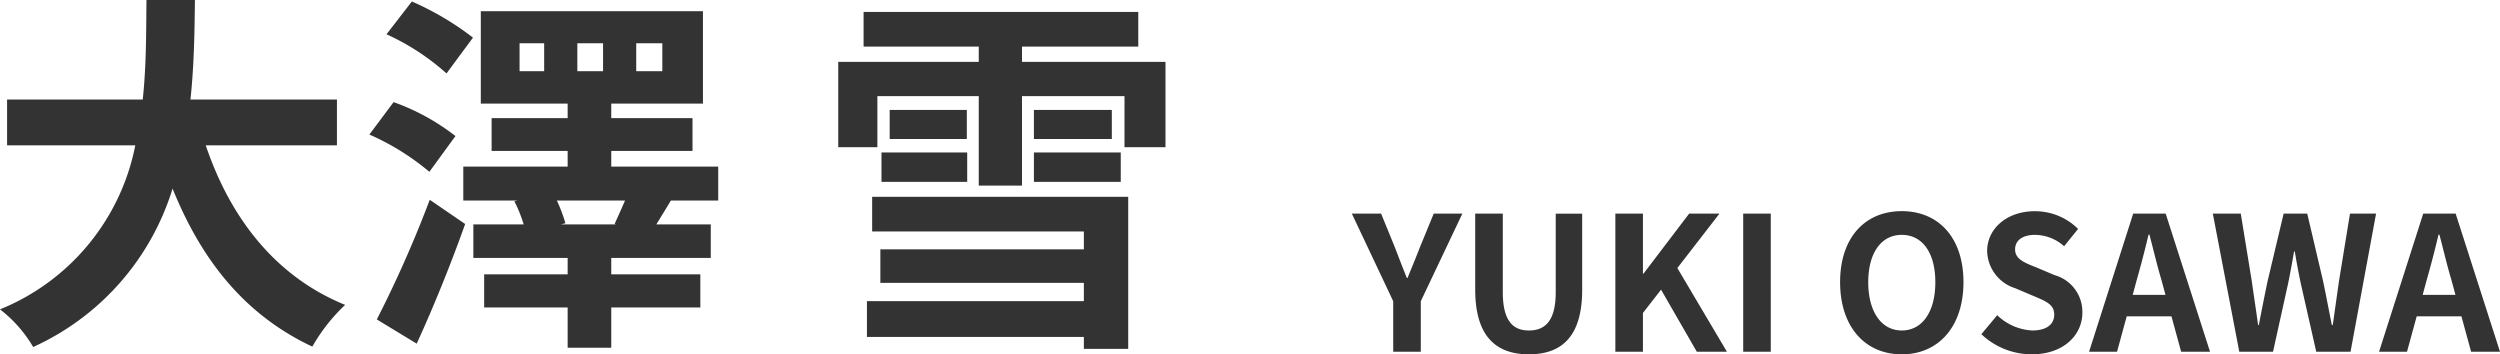
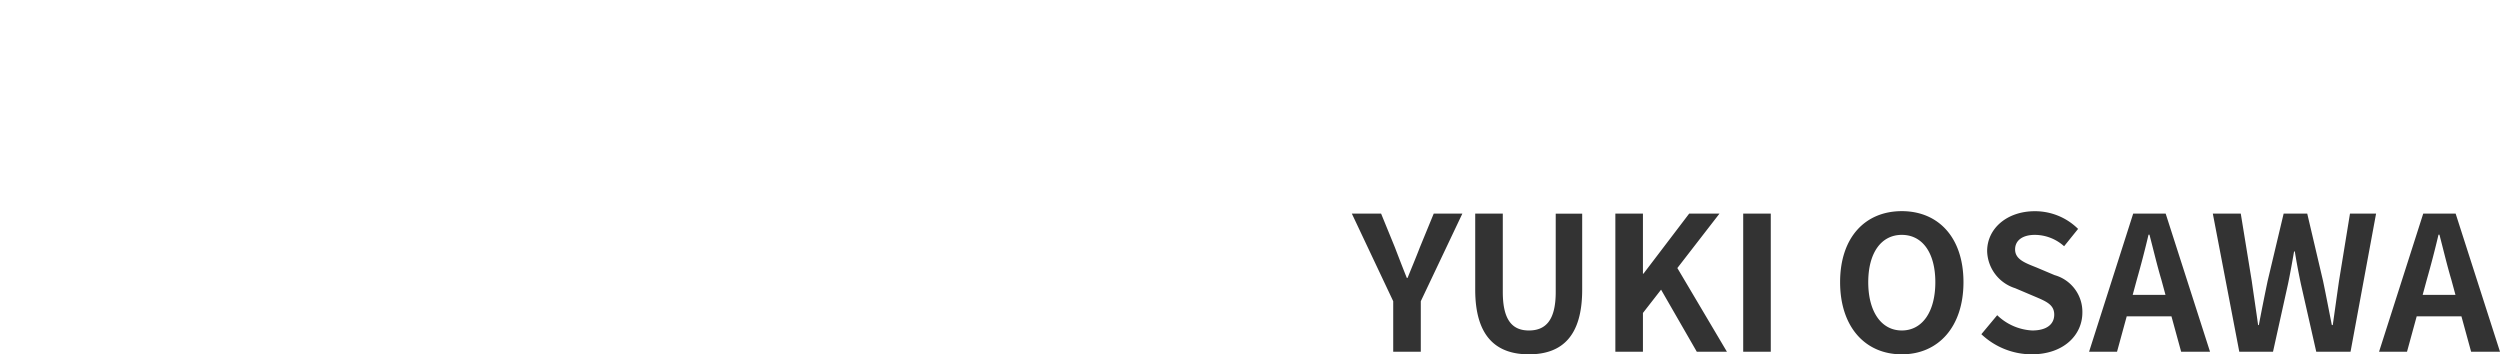
<svg xmlns="http://www.w3.org/2000/svg" width="201.225" height="28.52" viewBox="0 0 201.225 28.52">
  <g id="グループ_33467" data-name="グループ 33467" transform="translate(-401.2 -751.001)">
    <path id="パス_32937" data-name="パス 32937" d="M3.24,0H5.46V-4.065l3.345-7.05H6.5L5.385-8.4c-.315.825-.645,1.6-.99,2.46h-.06C3.99-6.8,3.69-7.575,3.375-8.4l-1.11-2.715H-.09l3.33,7.05ZM14.16.21c2.715,0,4.29-1.515,4.29-5.2v-6.12H16.32V-4.8c0,2.31-.84,3.09-2.16,3.09-1.29,0-2.1-.78-2.1-3.09v-6.315H9.84v6.12C9.84-1.305,11.46.21,14.16.21ZM21.12,0h2.22V-3.12L24.8-4.995,27.675,0H30.1l-3.99-6.735,3.39-4.38H27.06l-3.675,4.83H23.34v-4.83H21.12ZM31.41,0h2.22V-11.115H31.41ZM44.175.21C47.115.21,49.14-2,49.14-5.6s-2.025-5.715-4.965-5.715S39.21-9.21,39.21-5.6,41.235.21,44.175.21Zm0-1.92c-1.65,0-2.7-1.515-2.7-3.885s1.05-3.81,2.7-3.81,2.7,1.425,2.7,3.81S45.825-1.71,44.175-1.71ZM54.63.21c2.565,0,4.08-1.545,4.08-3.36a3.066,3.066,0,0,0-2.235-3.015L55.02-6.78c-.945-.375-1.725-.66-1.725-1.455,0-.735.615-1.17,1.59-1.17a3.541,3.541,0,0,1,2.355.915l1.125-1.395a4.926,4.926,0,0,0-3.48-1.425c-2.25,0-3.84,1.4-3.84,3.21a3.216,3.216,0,0,0,2.25,2.985l1.485.63c.99.42,1.665.675,1.665,1.5,0,.78-.615,1.275-1.77,1.275a4.367,4.367,0,0,1-2.82-1.23L50.58-1.41A5.915,5.915,0,0,0,54.63.21Zm8.46-6c.33-1.155.66-2.415.945-3.63h.075c.315,1.2.615,2.475.96,3.63l.33,1.215H62.76ZM59.25,0H61.5l.78-2.85h3.6L66.66,0h2.325l-3.57-11.115H62.8ZM71.34,0h2.715L75.27-5.49c.18-.87.33-1.725.48-2.58h.06c.135.855.3,1.71.48,2.58L77.535,0h2.76L82.35-11.115h-2.1l-.885,5.43c-.165,1.155-.33,2.34-.5,3.54h-.075c-.24-1.2-.465-2.4-.705-3.54l-1.275-5.43h-1.9l-1.29,5.43c-.24,1.155-.48,2.34-.705,3.54h-.06c-.165-1.2-.345-2.37-.51-3.54l-.885-5.43H69.21ZM86.43-5.79c.33-1.155.66-2.415.945-3.63h.075c.315,1.2.615,2.475.96,3.63l.33,1.215H86.1ZM82.59,0h2.25l.78-2.85h3.6L90,0h2.325l-3.57-11.115h-2.61Z" transform="translate(510.1 779.311)" fill="#333" />
-     <path id="パス_32936" data-name="パス 32936" d="M28.32-13.68v-3.69H16.53c.3-2.79.33-5.55.36-8.01h-3.9c-.03,2.46,0,5.19-.3,8.01H1.77v3.69H12.09A17.984,17.984,0,0,1,1.2-.48,10.57,10.57,0,0,1,3.87,2.55,20.649,20.649,0,0,0,15.09-10.2C17.43-4.41,20.91-.03,26.34,2.52A14.357,14.357,0,0,1,28.98-.84c-5.61-2.28-9.24-6.99-11.22-12.84Zm10.95-8.67a23.158,23.158,0,0,0-4.92-2.91l-2.04,2.64a18.954,18.954,0,0,1,4.83,3.15Zm-1.41,7.92a17.782,17.782,0,0,0-4.98-2.73l-1.95,2.61a19.89,19.89,0,0,1,4.83,3ZM34.74,2.28c1.35-2.94,2.76-6.42,3.9-9.63L35.79-9.3A94.014,94.014,0,0,1,31.53.33Zm16.05-9.6H46.35l.36-.09a12.076,12.076,0,0,0-.69-1.83h5.49c-.27.63-.6,1.35-.84,1.89ZM45-19.65H43.02V-21.9H45Zm2.67-2.25h2.07v2.25H47.67Zm4.74,0h2.1v2.25h-2.1Zm6.6,12.66v-2.73H50.4v-1.26h6.54v-2.64H50.4v-1.17h7.38v-7.44H39.9v7.44h6.99v1.17H40.77v2.64h6.12v1.26h-8.4v2.73h4.38l-.27.06a10.966,10.966,0,0,1,.75,1.86H39.3v2.7h7.59V-3.3H40.17V-.63h6.72V2.61H50.4V-.63h7.17V-3.3H50.4V-4.62h8.01v-2.7H54.03c.33-.54.72-1.17,1.17-1.92ZM71.4-6.75H88.44v1.44H72.06v2.7H88.44v1.47H70.98V1.74H88.44V2.7h3.57V-9.54H71.4Zm.75-3.99h6.9v-2.37h-6.9Zm.66-5.79v2.34h6.21v-2.34Zm11.61,5.79h6.99v-2.37H84.42Zm0-5.79v2.34h6.27v-2.34Zm-.96-3.87v-1.23h9.36v-2.79H70.71v2.79h9.27v1.23H68.67v6.87h3.15v-4.11h8.16v7.2h3.48v-7.2h8.25v4.11h3.3V-20.4Z" transform="translate(400 776.381)" fill="#333" />
  </g>
</svg>